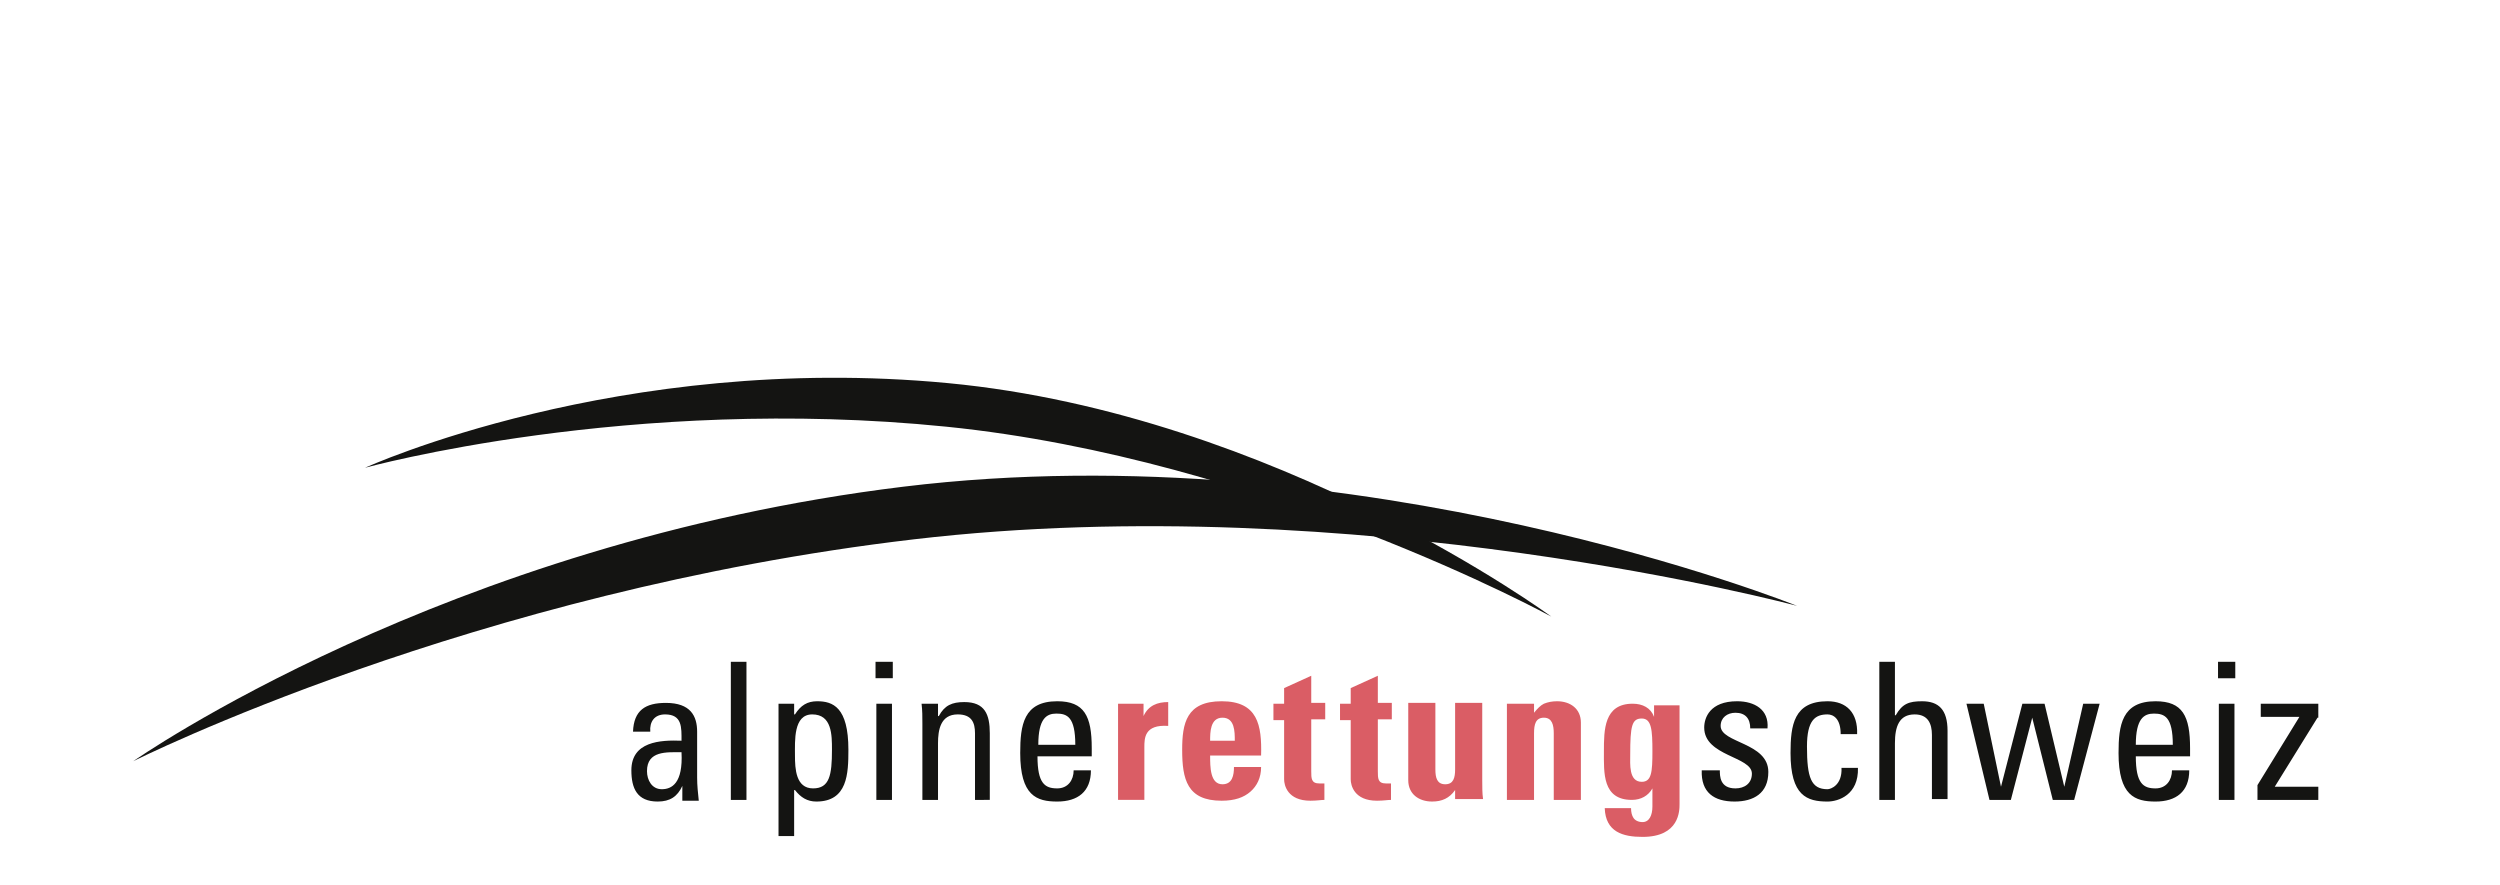
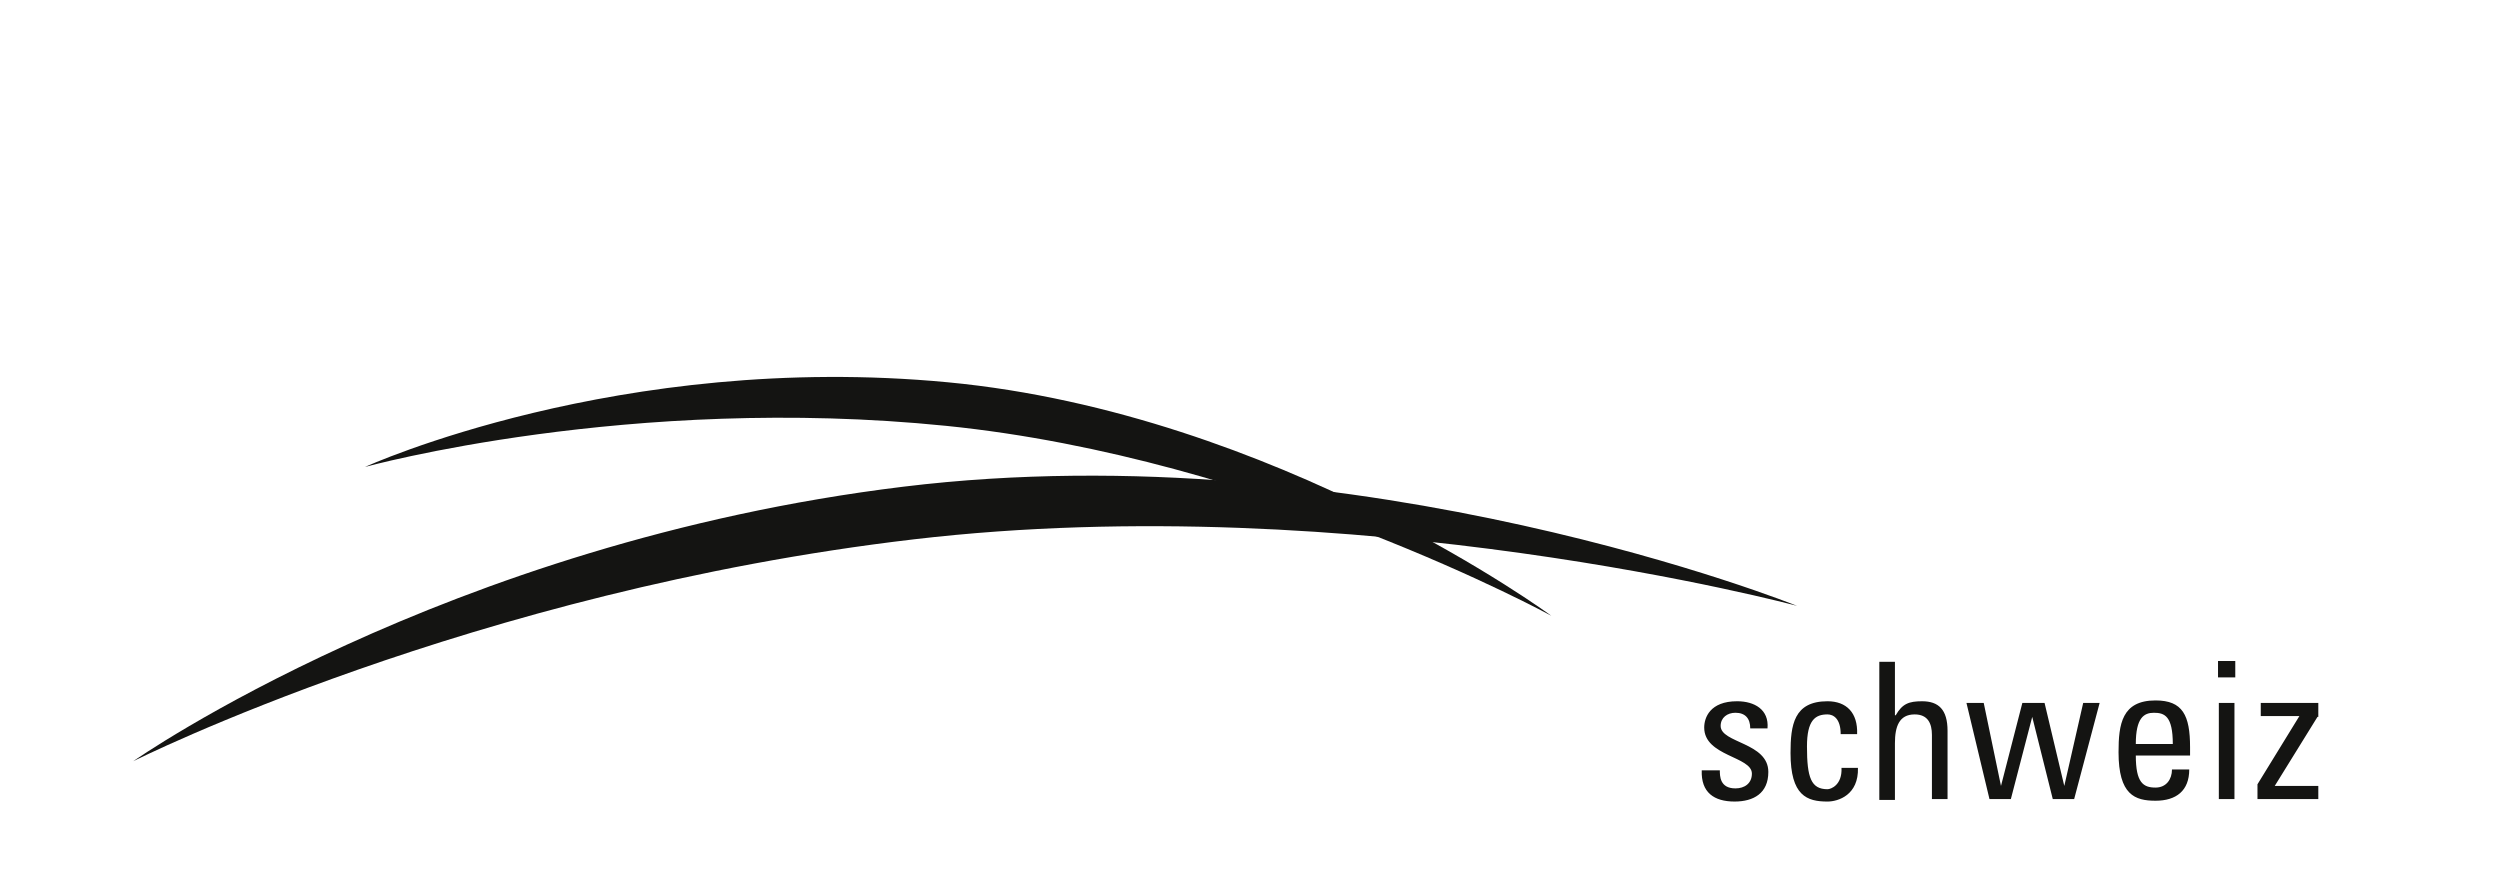
<svg xmlns="http://www.w3.org/2000/svg" enable-background="new 0 0 304.1 107.7" viewBox="0 0 304.1 107.7">
-   <path d="m83 95.6c-.6 1.3-1.5 1.9-3 1.9-2.5 0-3.2-1.6-3.2-3.8 0-3.5 3.5-3.7 6.1-3.6 0-1.6.1-3.2-2-3.2-1.3 0-1.9.9-1.8 2.1h-2.1c.1-2.6 1.5-3.5 4-3.5 3 0 3.8 1.6 3.8 3.5v5.6c0 .9.1 1.9.2 2.8h-2zm-4.3-1.8c0 1.1.6 2.2 1.8 2.2s2.6-.7 2.4-4.5c-1.8 0-4.2-.2-4.2 2.3zm12.1 3.5h-1.9v-16.8h1.9zm5.9-10.4c.7-1.1 1.5-1.6 2.7-1.6 1.9 0 3.8.7 3.8 5.9 0 2.9-.1 6.3-3.9 6.3-1.1 0-1.9-.5-2.6-1.4h-.1v5.6h-1.9v-16.1h1.9v1.3zm4.5 4.3c0-1.8 0-4.3-2.4-4.3-2.3 0-2.1 3.2-2.1 5 0 1.6.1 4 2.2 4 2 0 2.3-1.6 2.3-4.7zm5.3-10.7h2.1v2h-2.1zm2 16.8h-1.9v-11.7h1.9zm10.1 0v-8.1c0-1.3-.4-2.3-2.1-2.3-2.1 0-2.4 1.9-2.4 3.5v6.9h-1.9v-9.3c0-.8 0-1.6-.1-2.4h2v1.5h.1c.7-1.3 1.6-1.7 3.1-1.7 2.5 0 3.1 1.5 3.1 3.8v8.1zm7.6-5.3c0 3.3.9 3.9 2.4 3.9 1.3 0 2-1 2-2.2h2.1c0 2.6-1.6 3.8-4.1 3.8s-4.5-.7-4.5-5.9c0-3.4.4-6.3 4.5-6.3 3.3 0 4.2 1.8 4.2 5.7v1zm4.6-1.4c0-3.4-1-3.8-2.3-3.8-1.2 0-2.2.6-2.2 3.8z" fill="#141412" />
-   <path d="m139.1 85.6v1.5c.6-1.3 1.7-1.7 3-1.7v2.9c-2.9-.2-2.9 1.5-2.9 2.6v6.4h-3.2v-11.7zm8.1 6.3c0 1.4 0 3.5 1.5 3.5 1.2 0 1.4-1.1 1.4-2.1h3.3c0 1.3-.5 2.3-1.3 3s-1.9 1.1-3.5 1.1c-4.2 0-4.8-2.6-4.8-6.2 0-3.2.5-5.9 4.8-5.9 4.4 0 4.9 2.9 4.8 6.6zm3-1.8c0-1.1 0-2.8-1.5-2.8s-1.5 1.8-1.5 2.8zm4.7-4.5h1.3v-1.9l3.3-1.5v3.3h1.7v2h-1.7v6.3c0 .9 0 1.5 1 1.5h.6v2c-.4 0-.9.1-1.7.1-2.8 0-3.2-1.9-3.2-2.6v-7.2h-1.3zm8.1 0h1.3v-1.9l3.3-1.5v3.3h1.7v2h-1.7v6.3c0 .9 0 1.5 1 1.5h.6v2c-.4 0-.9.1-1.7.1-2.8 0-3.2-1.9-3.2-2.6v-7.2h-1.3zm14 10.5c-.7 1-1.6 1.4-2.8 1.4-1.6 0-2.9-.9-2.9-2.6v-9.4h3.3v8.1c0 1 .2 1.8 1.2 1.8s1.2-.8 1.2-1.8v-8.1h3.3v9.4c0 .8 0 1.6.1 2.3h-3.4zm9.6-9.4c.4-.5.8-.9 1.2-1.1.5-.2 1-.3 1.6-.3 1.6 0 2.9.9 2.9 2.6v9.4h-3.3v-8.1c0-1-.2-1.9-1.2-1.9s-1.2.8-1.2 1.9v8.1h-3.3v-11.7h3.3zm17.7-1.1v12.2c0 .8 0 4-4.5 4-2.4 0-4.5-.6-4.6-3.5h3.2c0 .5.1.9.3 1.2s.6.5 1.1.5c.8 0 1.2-.8 1.2-1.9v-2.2c-.5.9-1.4 1.4-2.5 1.4-3.6 0-3.4-3.3-3.4-5.9s0-5.8 3.5-5.8c1.2 0 2.2.5 2.6 1.6v-1.4h3.1zm-4.6 9.5c1.2 0 1.3-1.2 1.3-3.7 0-2.6-.1-4-1.3-4s-1.4.9-1.4 4.4c0 1.1-.2 3.3 1.4 3.3z" fill="#da5d65" />
-   <path d="m211 97.5c-2.5 0-4.1-1.1-4-3.8h2.2c0 .7 0 2.2 1.9 2.2 1.1 0 2-.6 2-1.8 0-2.1-5.8-2.1-5.8-5.6 0-1.2.7-3.2 4-3.2 2.1 0 3.9 1 3.7 3.3h-2.1c0-1.2-.6-1.9-1.8-1.9-1 0-1.8.6-1.8 1.6 0 2.1 5.8 2 5.8 5.6 0 2.6-1.8 3.6-4.1 3.6zm12.9-8.2c0-1.9-.9-2.4-1.6-2.4-1.5 0-2.5.7-2.5 3.9 0 3.8.5 5.2 2.5 5.2.4 0 1.8-.5 1.7-2.6h2c.1 3.3-2.4 4.1-3.7 4.1-2.5 0-4.5-.7-4.5-5.9 0-3.4.4-6.3 4.5-6.3 2.3 0 3.7 1.4 3.6 4zm11.1 8v-7.9c0-1.4-.5-2.5-2.1-2.5-1.9 0-2.4 1.5-2.4 3.5v6.9h-1.9v-16.8h1.9v6.5h.1c.8-1.4 1.6-1.7 3.2-1.7 2 0 3.1 1 3.1 3.6v8.3h-1.9zm4.2-11.7h2.1l2.1 10.1 2.6-10.1h2.7l2.4 10.1 2.3-10.1h2l-3.1 11.7h-2.6l-2.5-10-2.6 10h-2.6zm20.6 6.4c0 3.3.9 3.9 2.4 3.9 1.3 0 2-1 2-2.2h2.1c0 2.6-1.6 3.8-4.1 3.8s-4.5-.7-4.5-5.9c0-3.4.4-6.3 4.5-6.3 3.3 0 4.2 1.8 4.2 5.7v1zm4.5-1.4c0-3.4-1-3.8-2.3-3.8-1.2 0-2.2.6-2.2 3.8zm5.5-10.1h2.1v2h-2.1zm2 16.8h-1.9v-11.7h1.9zm10.1-10-5.2 8.4h5.3v1.6h-7.4v-1.8l5.1-8.3h-4.7v-1.6h7v1.7zm-237.5-30.4s30.9-14.1 70.9-10.3 73.4 28.4 73.4 28.4-35.1-19.2-73.6-23.1-70.7 5-70.7 5z" fill="#141412" />
+   <path d="m211 97.5c-2.5 0-4.1-1.1-4-3.8h2.2c0 .7 0 2.2 1.9 2.2 1.1 0 2-.6 2-1.8 0-2.1-5.8-2.1-5.8-5.6 0-1.2.7-3.2 4-3.2 2.1 0 3.9 1 3.7 3.3h-2.1c0-1.2-.6-1.9-1.8-1.9-1 0-1.8.6-1.8 1.6 0 2.1 5.8 2 5.8 5.6 0 2.6-1.8 3.6-4.1 3.6zm12.9-8.2c0-1.9-.9-2.4-1.6-2.4-1.5 0-2.5.7-2.5 3.9 0 3.8.5 5.2 2.5 5.2.4 0 1.8-.5 1.7-2.6h2c.1 3.3-2.4 4.1-3.7 4.1-2.5 0-4.5-.7-4.5-5.9 0-3.4.4-6.3 4.5-6.3 2.3 0 3.7 1.4 3.6 4zm11.1 8v-7.9c0-1.4-.5-2.5-2.1-2.5-1.9 0-2.4 1.5-2.4 3.5v6.9h-1.9v-16.8h1.9v6.5h.1c.8-1.4 1.6-1.7 3.2-1.7 2 0 3.1 1 3.1 3.6v8.3h-1.9m4.2-11.7h2.1l2.1 10.1 2.6-10.1h2.7l2.4 10.1 2.3-10.1h2l-3.1 11.7h-2.6l-2.5-10-2.6 10h-2.6zm20.6 6.4c0 3.3.9 3.9 2.4 3.9 1.3 0 2-1 2-2.2h2.1c0 2.6-1.6 3.8-4.1 3.8s-4.5-.7-4.5-5.9c0-3.4.4-6.3 4.5-6.3 3.3 0 4.2 1.8 4.2 5.7v1zm4.5-1.4c0-3.4-1-3.8-2.3-3.8-1.2 0-2.2.6-2.2 3.8zm5.5-10.1h2.1v2h-2.1zm2 16.8h-1.9v-11.7h1.9zm10.1-10-5.2 8.4h5.3v1.6h-7.4v-1.8l5.1-8.3h-4.7v-1.6h7v1.7zm-237.5-30.4s30.9-14.1 70.9-10.3 73.4 28.4 73.4 28.4-35.1-19.2-73.6-23.1-70.7 5-70.7 5z" fill="#141412" />
  <path d="m16.2 92.6s37.9-26.6 93.7-33.4 108.7 14.5 108.7 14.5-53.6-14.4-107.4-8.1-95 27-95 27z" fill="#141412" />
  <path d="m0 0h15.2v15.2h-15.2z" fill="none" />
</svg>